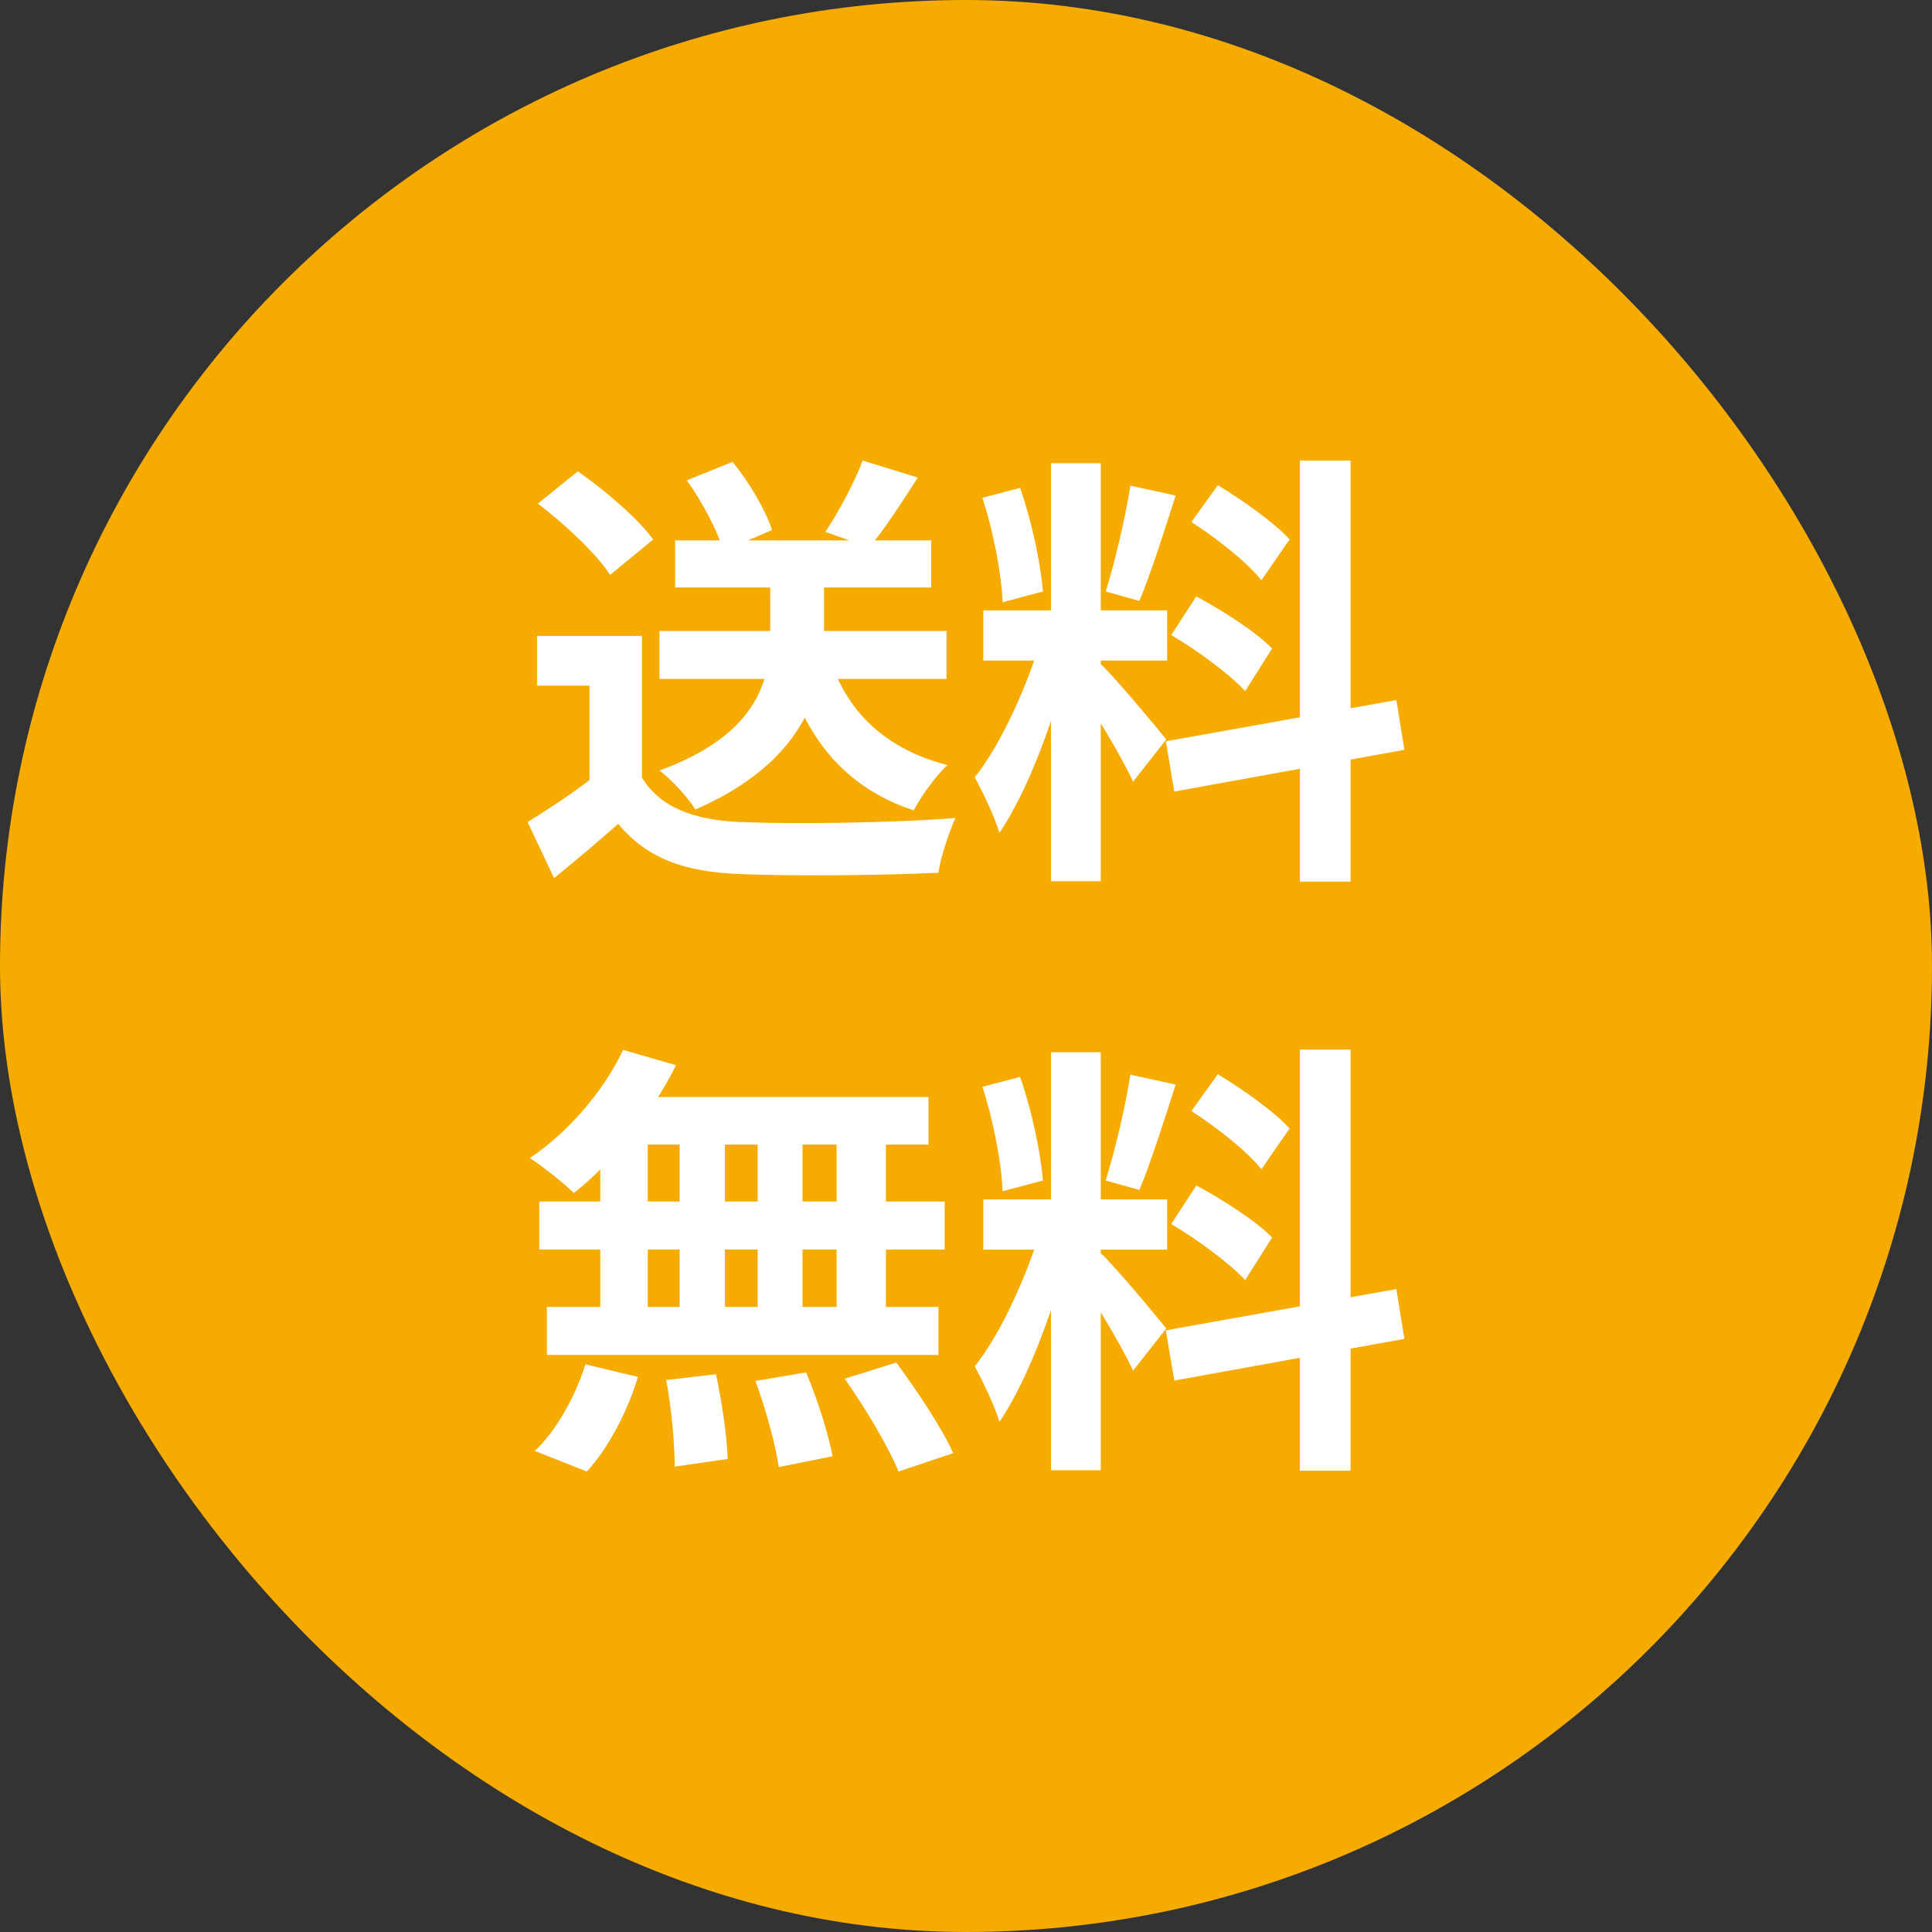
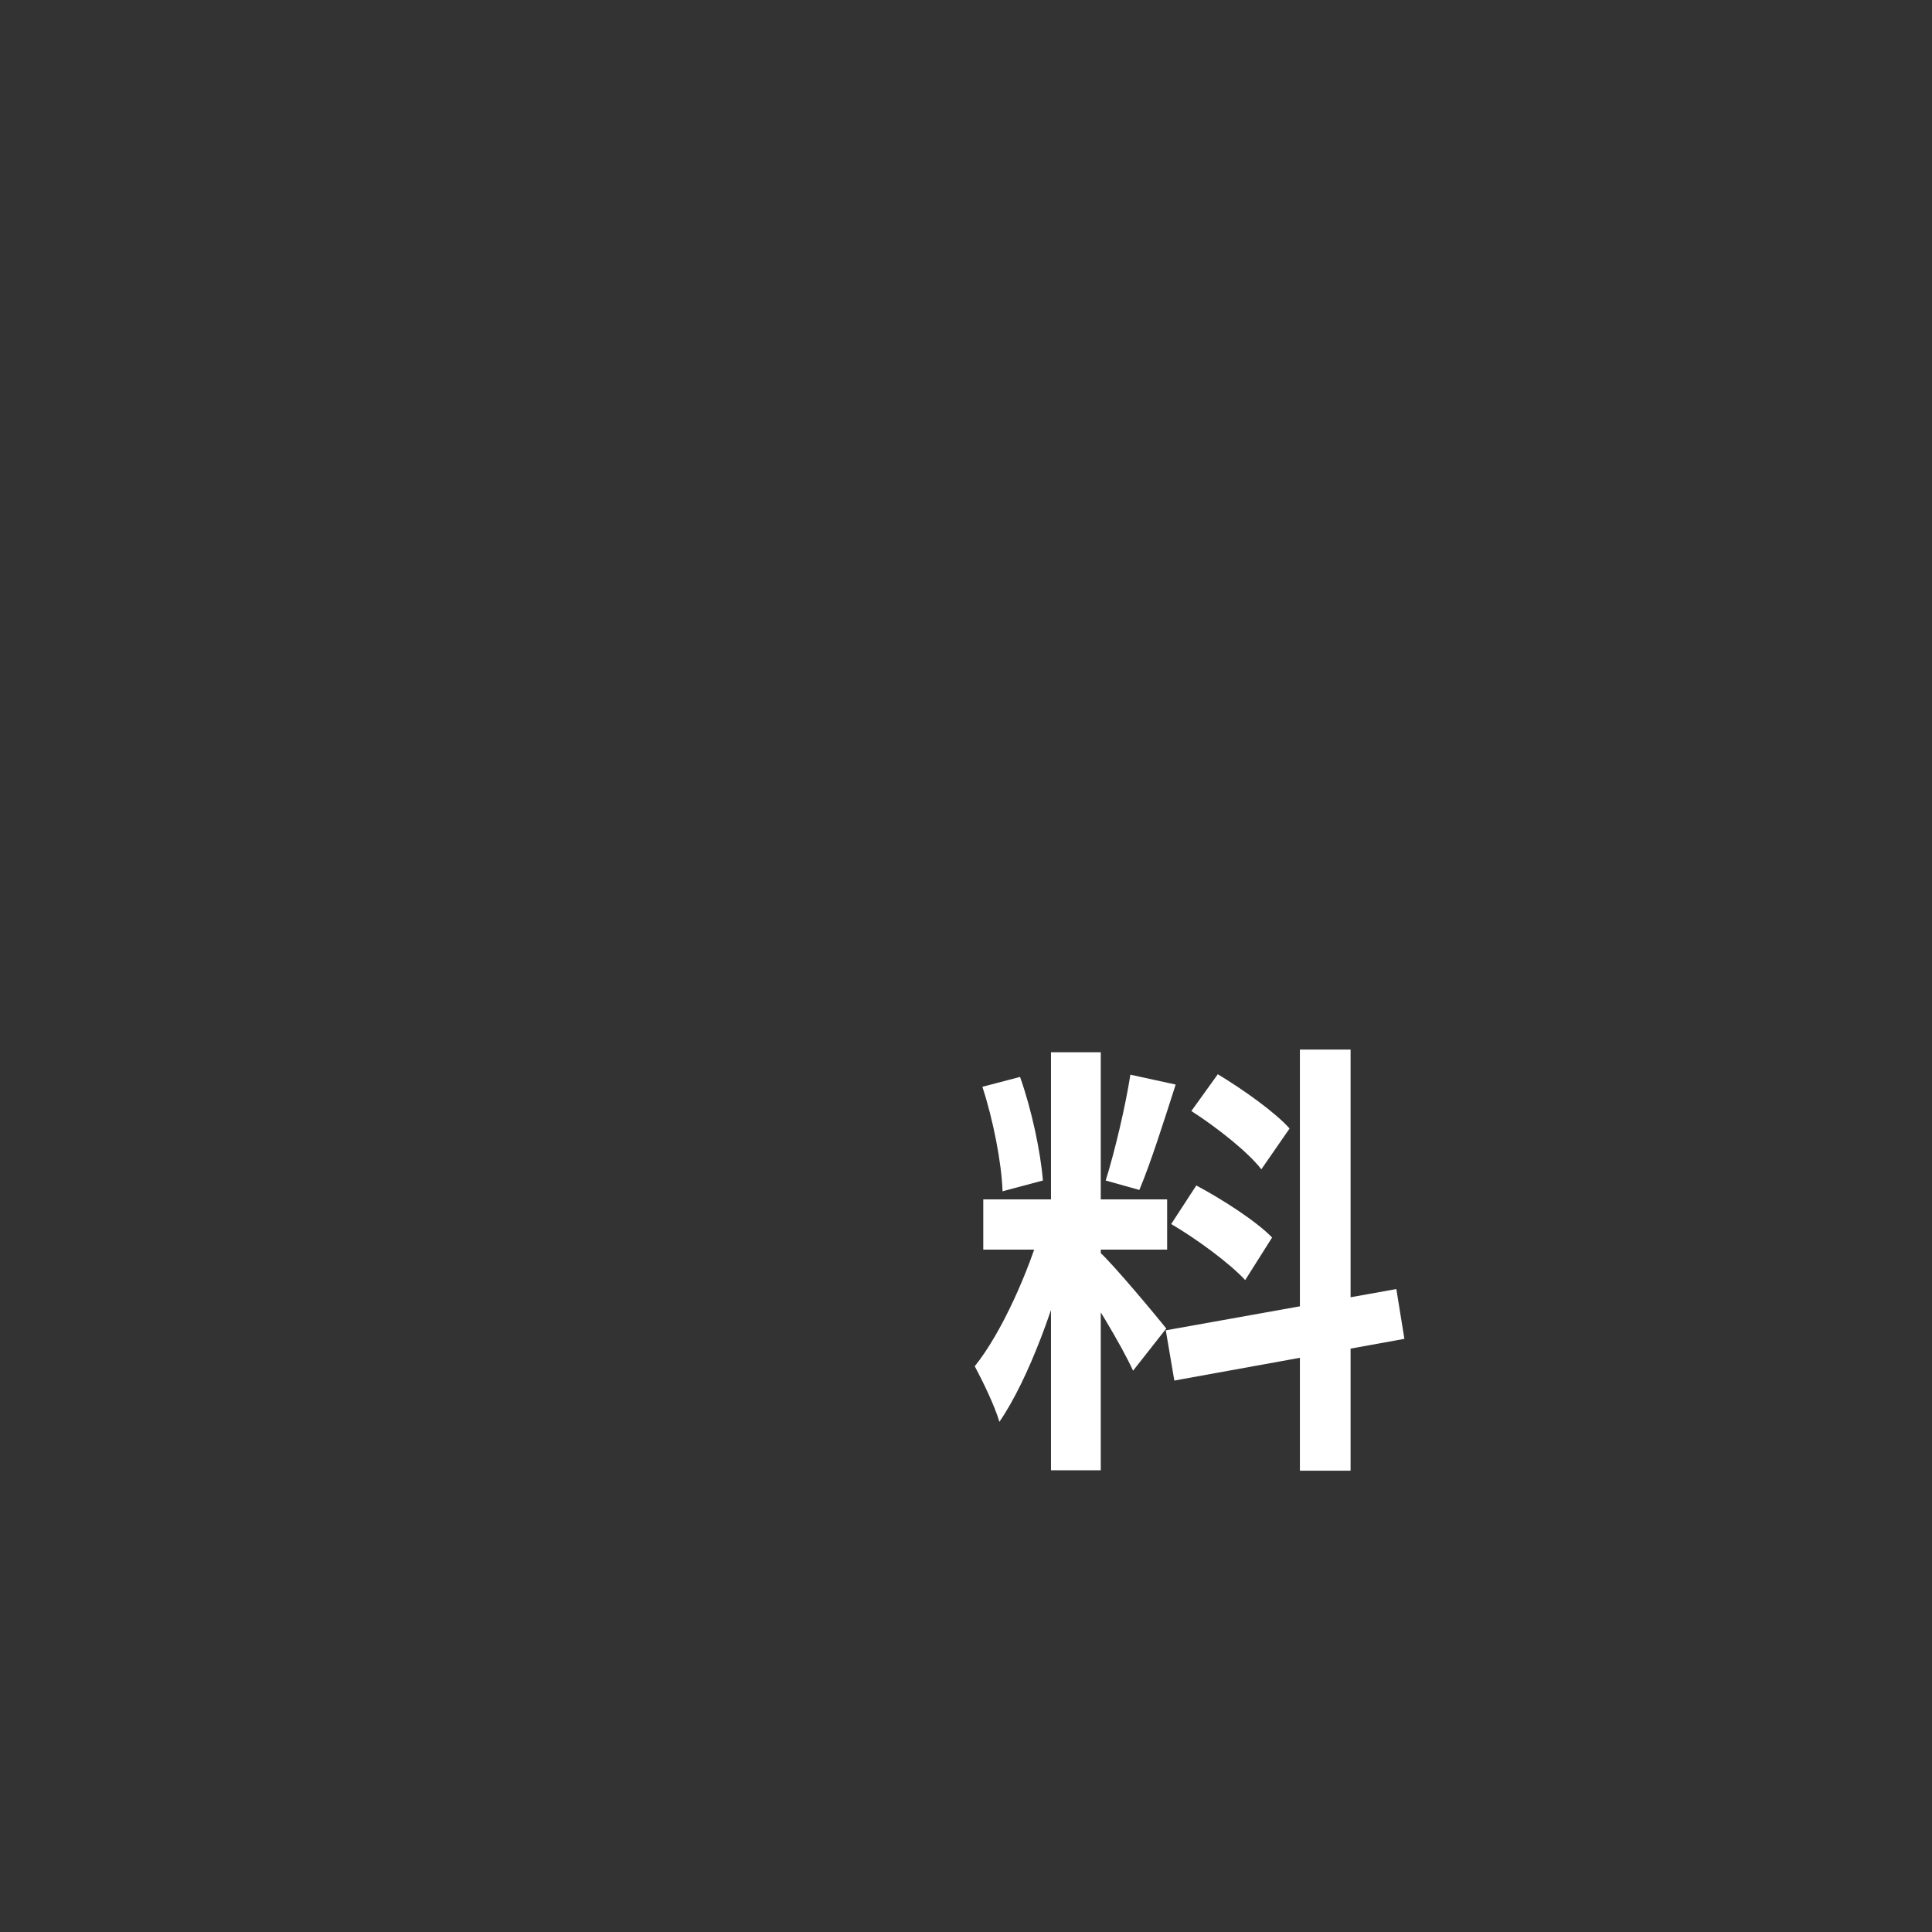
<svg xmlns="http://www.w3.org/2000/svg" width="82" height="82" viewBox="0 0 82 82" fill="none">
  <rect x="0" y="0" width="82" height="82" fill="#333333" stroke="none" />
-   <rect width="82" height="82" rx="41" fill="#F6AB00" />
  <path d="M44.607 44.661H46.72V62.402H44.607V44.661ZM41.733 50.905H49.537V53.037H41.733V50.905ZM44.207 52.047L45.464 52.656C44.855 55.207 43.674 58.519 42.418 60.346C42.209 59.642 41.714 58.633 41.371 57.986C42.513 56.577 43.674 53.931 44.207 52.047ZM46.682 53.151C47.234 53.646 49.081 55.854 49.499 56.387L48.091 58.176C47.596 57.091 46.32 54.978 45.635 54.046L46.682 53.151ZM41.695 46.127L43.294 45.708C43.789 47.098 44.169 48.906 44.264 50.105L42.551 50.562C42.513 49.363 42.152 47.516 41.695 46.127ZM47.977 45.613L49.899 46.032C49.404 47.574 48.833 49.382 48.357 50.505L46.929 50.105C47.31 48.887 47.767 46.964 47.977 45.613ZM55.172 44.547H57.323V62.421H55.172V44.547ZM49.48 56.463L59.265 54.712L59.607 56.825L49.842 58.595L49.48 56.463ZM50.565 47.155L51.688 45.594C52.755 46.241 54.106 47.193 54.734 47.897L53.535 49.629C52.964 48.887 51.631 47.84 50.565 47.155ZM49.709 51.952L50.775 50.315C51.879 50.905 53.306 51.819 53.992 52.523L52.85 54.331C52.202 53.627 50.813 52.599 49.709 51.952Z" fill="white" />
-   <path d="M26.447 44.562L28.693 45.21C27.646 47.323 25.952 49.379 24.353 50.635C23.934 50.216 23.021 49.493 22.488 49.15C24.087 48.084 25.61 46.333 26.447 44.562ZM26.295 46.561H39.41V48.579H25.743L26.295 46.561ZM22.887 50.997H40.096V53.033H22.887V50.997ZM23.211 55.47H39.829V57.507H23.211V55.47ZM28.846 47.285H30.768V56.536H28.846V47.285ZM25.476 47.285H27.494V56.555H25.476V47.285ZM32.158 47.285H34.062V56.555H32.158V47.285ZM35.508 47.285H37.602V56.555H35.508V47.285ZM28.275 58.573L30.388 58.325C30.635 59.486 30.863 60.99 30.883 61.923L28.636 62.247C28.636 61.314 28.503 59.753 28.275 58.573ZM32.063 58.611L34.214 58.249C34.69 59.372 35.166 60.876 35.337 61.809L33.053 62.266C32.919 61.333 32.501 59.791 32.063 58.611ZM35.851 58.516L38.04 57.83C38.897 58.992 39.982 60.61 40.458 61.676L38.135 62.456C37.716 61.409 36.708 59.734 35.851 58.516ZM24.848 57.907L27.075 58.44C26.638 59.905 25.819 61.466 24.905 62.456L22.697 61.58C23.573 60.781 24.41 59.296 24.848 57.907Z" fill="white" />
-   <path d="M44.607 19.661H46.72V37.402H44.607V19.661ZM41.733 25.905H49.537V28.037H41.733V25.905ZM44.207 27.047L45.464 27.656C44.855 30.207 43.674 33.519 42.418 35.346C42.209 34.642 41.714 33.633 41.371 32.986C42.513 31.577 43.674 28.931 44.207 27.047ZM46.682 28.151C47.234 28.646 49.081 30.854 49.499 31.387L48.091 33.176C47.596 32.091 46.32 29.978 45.635 29.046L46.682 28.151ZM41.695 21.127L43.294 20.708C43.789 22.098 44.169 23.906 44.264 25.105L42.551 25.562C42.513 24.363 42.152 22.516 41.695 21.127ZM47.977 20.613L49.899 21.032C49.404 22.574 48.833 24.382 48.357 25.505L46.929 25.105C47.31 23.887 47.767 21.964 47.977 20.613ZM55.172 19.547H57.323V37.421H55.172V19.547ZM49.48 31.463L59.265 29.712L59.607 31.825L49.842 33.595L49.48 31.463ZM50.565 22.155L51.688 20.594C52.755 21.241 54.106 22.193 54.734 22.897L53.535 24.629C52.964 23.887 51.631 22.84 50.565 22.155ZM49.709 26.952L50.775 25.315C51.879 25.905 53.306 26.819 53.992 27.523L52.85 29.331C52.202 28.627 50.813 27.599 49.709 26.952Z" fill="white" />
-   <path d="M27.989 26.78H40.172V28.817H27.989V26.78ZM28.655 22.935H39.525V24.934H28.655V22.935ZM32.691 23.906H34.975V26.971C34.975 29.388 34.042 32.396 29.512 34.357C29.226 33.881 28.522 33.1 27.989 32.701C32.291 31.14 32.691 28.703 32.691 26.933V23.906ZM35.318 28.227C36.079 30.34 37.697 31.825 40.21 32.472C39.715 32.929 39.087 33.805 38.782 34.395C35.965 33.462 34.328 31.501 33.395 28.627L35.318 28.227ZM27.247 26.99V33.995H25.02V29.103H22.792V26.99H27.247ZM27.247 33.005C28.008 34.261 29.455 34.813 31.434 34.89C33.662 34.985 37.983 34.928 40.553 34.718C40.305 35.251 39.925 36.355 39.829 37.041C37.526 37.155 33.681 37.193 31.396 37.098C29.055 37.003 27.475 36.451 26.238 34.966C25.4 35.708 24.544 36.432 23.516 37.269L22.393 34.89C23.249 34.357 24.277 33.69 25.153 33.005H27.247ZM22.83 21.374L24.525 20.004C25.667 20.803 27.075 22.003 27.723 22.897L25.895 24.401C25.324 23.506 23.953 22.231 22.83 21.374ZM36.612 19.547L38.954 20.27C38.249 21.374 37.507 22.497 36.898 23.24L35.032 22.574C35.584 21.736 36.27 20.48 36.612 19.547ZM29.15 20.384L31.092 19.604C31.796 20.461 32.501 21.66 32.767 22.497L30.692 23.392C30.483 22.574 29.817 21.317 29.15 20.384Z" fill="white" />
</svg>